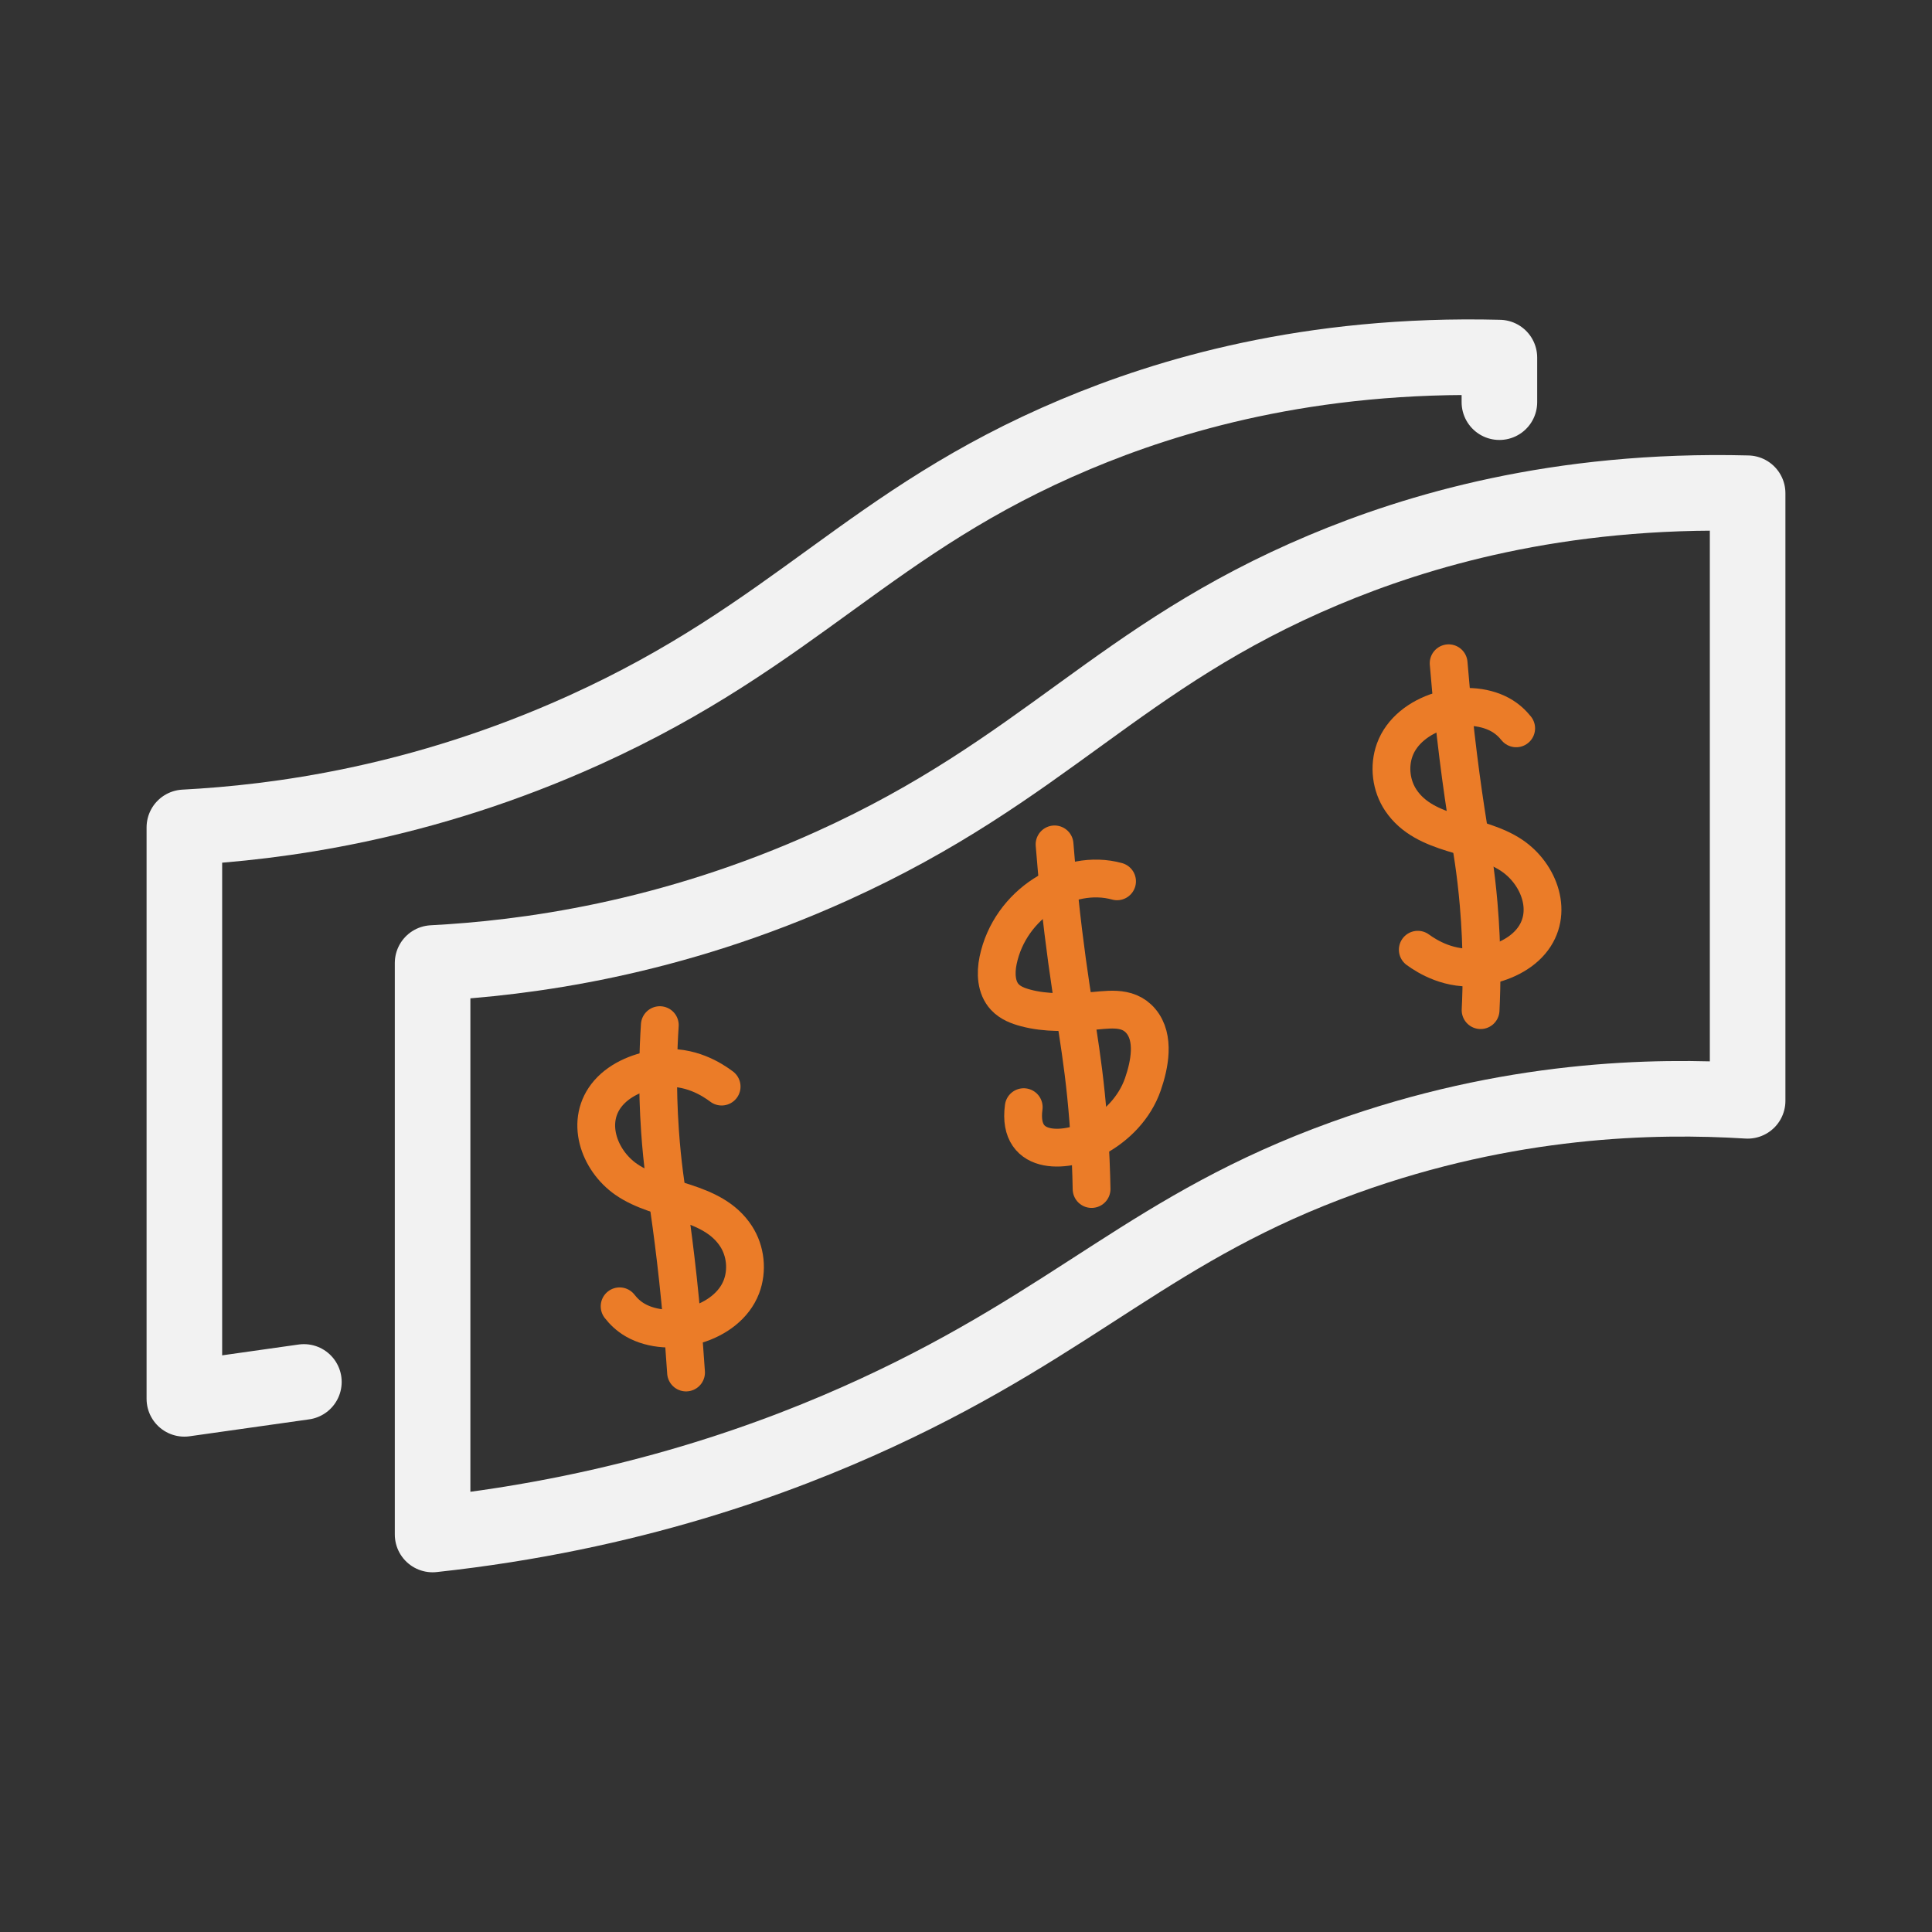
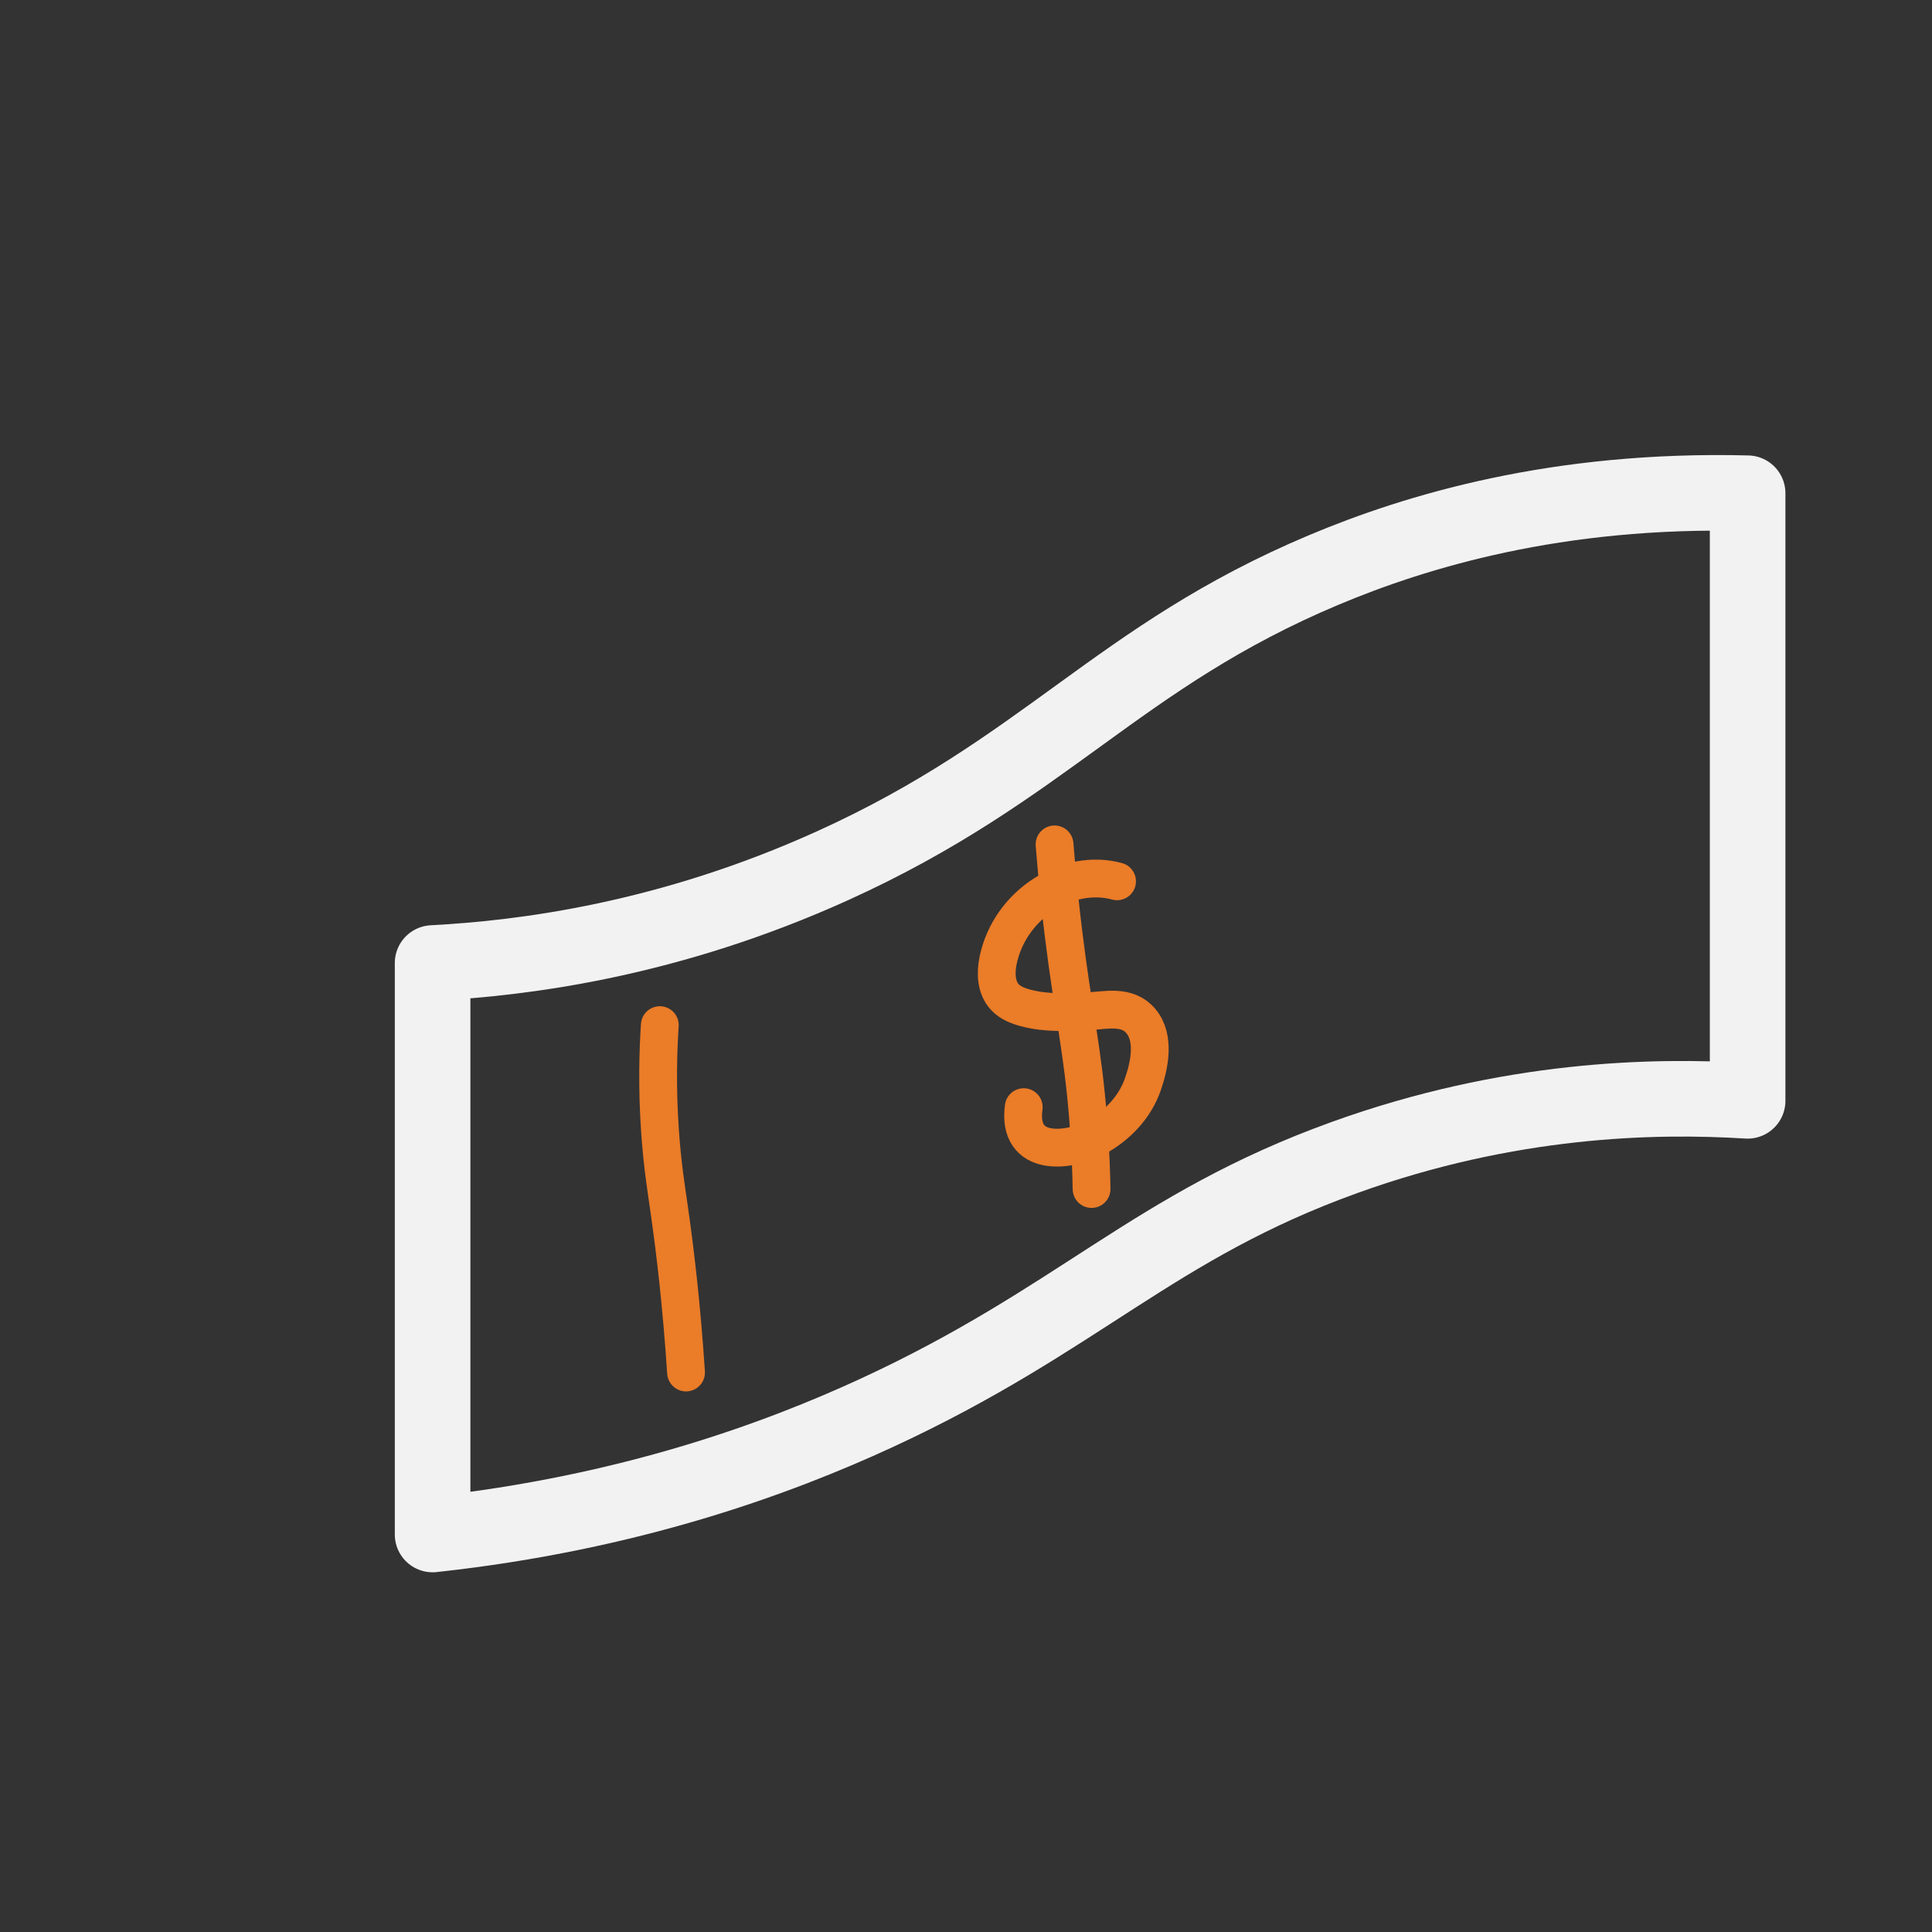
<svg xmlns="http://www.w3.org/2000/svg" id="a" width="26.63in" height="26.63in" viewBox="0 0 1917.28 1917.28">
  <rect x="0" y="0" width="1917.28" height="1917.28" fill="#333333" stroke="none" />
  <path d="m429.3,955.69v567.12c196.02-21.24,343.45-75.78,440.61-120.66,201.07-92.89,274.56-184.98,464.15-253.39,163.59-59.03,307.37-62.09,400.25-56.31V489.47c-189.5-4.87-329.61,37.91-420.43,76.07-204.6,85.98-276.5,197.94-487.7,293.61-161.75,73.28-305.3,91.73-396.88,96.53Z" fill="none" stroke="#f2f2f2" stroke-linejoin="round" stroke-width="75" />
-   <path d="m1487.97,399.11v-44.25c-189.5-4.87-329.61,37.91-420.43,76.07-204.6,85.98-276.5,197.94-487.7,293.61-161.76,73.28-305.3,91.73-396.88,96.53v567.12c39.54-5.59,79.07-11.19,118.61-16.78" fill="none" stroke="#f2f2f2" stroke-linecap="round" stroke-linejoin="round" stroke-width="75" />
  <path d="m1108.54,874.61c-48.29-13.31-106.41,22.13-118.06,78.6-2.57,12.45-2.03,26.84,6.65,36.19,5.59,6.02,13.25,8.85,20.76,10.86,20.46,5.47,41.36,4.31,62.18,3.28,17.46-.86,38.46-6.39,52.07,9.71,14.14,16.73,8.7,43.58,2.02,62.81-8.18,23.54-26.18,41.33-45.88,52.26-27.27,15.13-79.2,20.69-72.36-29.6" fill="none" stroke="#eb7c28" stroke-linecap="round" stroke-linejoin="round" stroke-width="37.5" />
  <path d="m1083.26,1179.96c-.26-14.53-.97-38.56-3.28-68.16-5.51-70.79-14.83-105.59-24.75-186.78-2.4-19.64-5.78-49.72-8.71-87.07" fill="none" stroke="#eb7c28" stroke-linecap="round" stroke-linejoin="round" stroke-width="37.5" />
-   <path d="m716.13,1078.31c-9.1-6.86-31.66-21.62-60.89-18.03-18.63,2.28-38.79,9.84-51.37,24.24-23.87,27.34-9.79,66.88,17.54,85.86,33.34,23.15,85.33,19.9,109.05,56.45,9.49,14.63,11.52,33.85,5.3,50.14-14.34,37.54-71.64,52.27-105.18,33.18-6.96-3.96-12.03-9.08-15.69-13.79" fill="none" stroke="#eb7c28" stroke-linecap="round" stroke-linejoin="round" stroke-width="37.5" />
  <path d="m654.79,1017.32c-1.62,24.48-2.87,60.99.2,105.23,2.28,32.9,5.95,55.62,9.17,78.07,5.43,37.83,12.09,92.26,16.66,161.43" fill="none" stroke="#eb7c28" stroke-linecap="round" stroke-linejoin="round" stroke-width="37.5" />
-   <path d="m1406.98,942.48c9.22,6.71,32.02,21.09,61.18,17.03,18.59-2.59,38.63-10.48,50.96-25.08,23.42-27.73,8.69-67.03-18.95-85.56-33.72-22.6-85.65-18.49-109.96-54.65-9.73-14.47-12.08-33.65-6.12-50.05,13.72-37.77,70.77-53.44,104.62-34.91,7.03,3.84,12.18,8.88,15.92,13.53" fill="none" stroke="#eb7c28" stroke-linecap="round" stroke-linejoin="round" stroke-width="37.5" />
-   <path d="m1469.31,1002.45c1.22-24.5,1.86-61.03-1.93-105.21-2.82-32.86-6.86-55.51-10.46-77.91-6.05-37.74-13.61-92.05-19.32-161.13" fill="none" stroke="#eb7c28" stroke-linecap="round" stroke-linejoin="round" stroke-width="37.5" />
</svg>